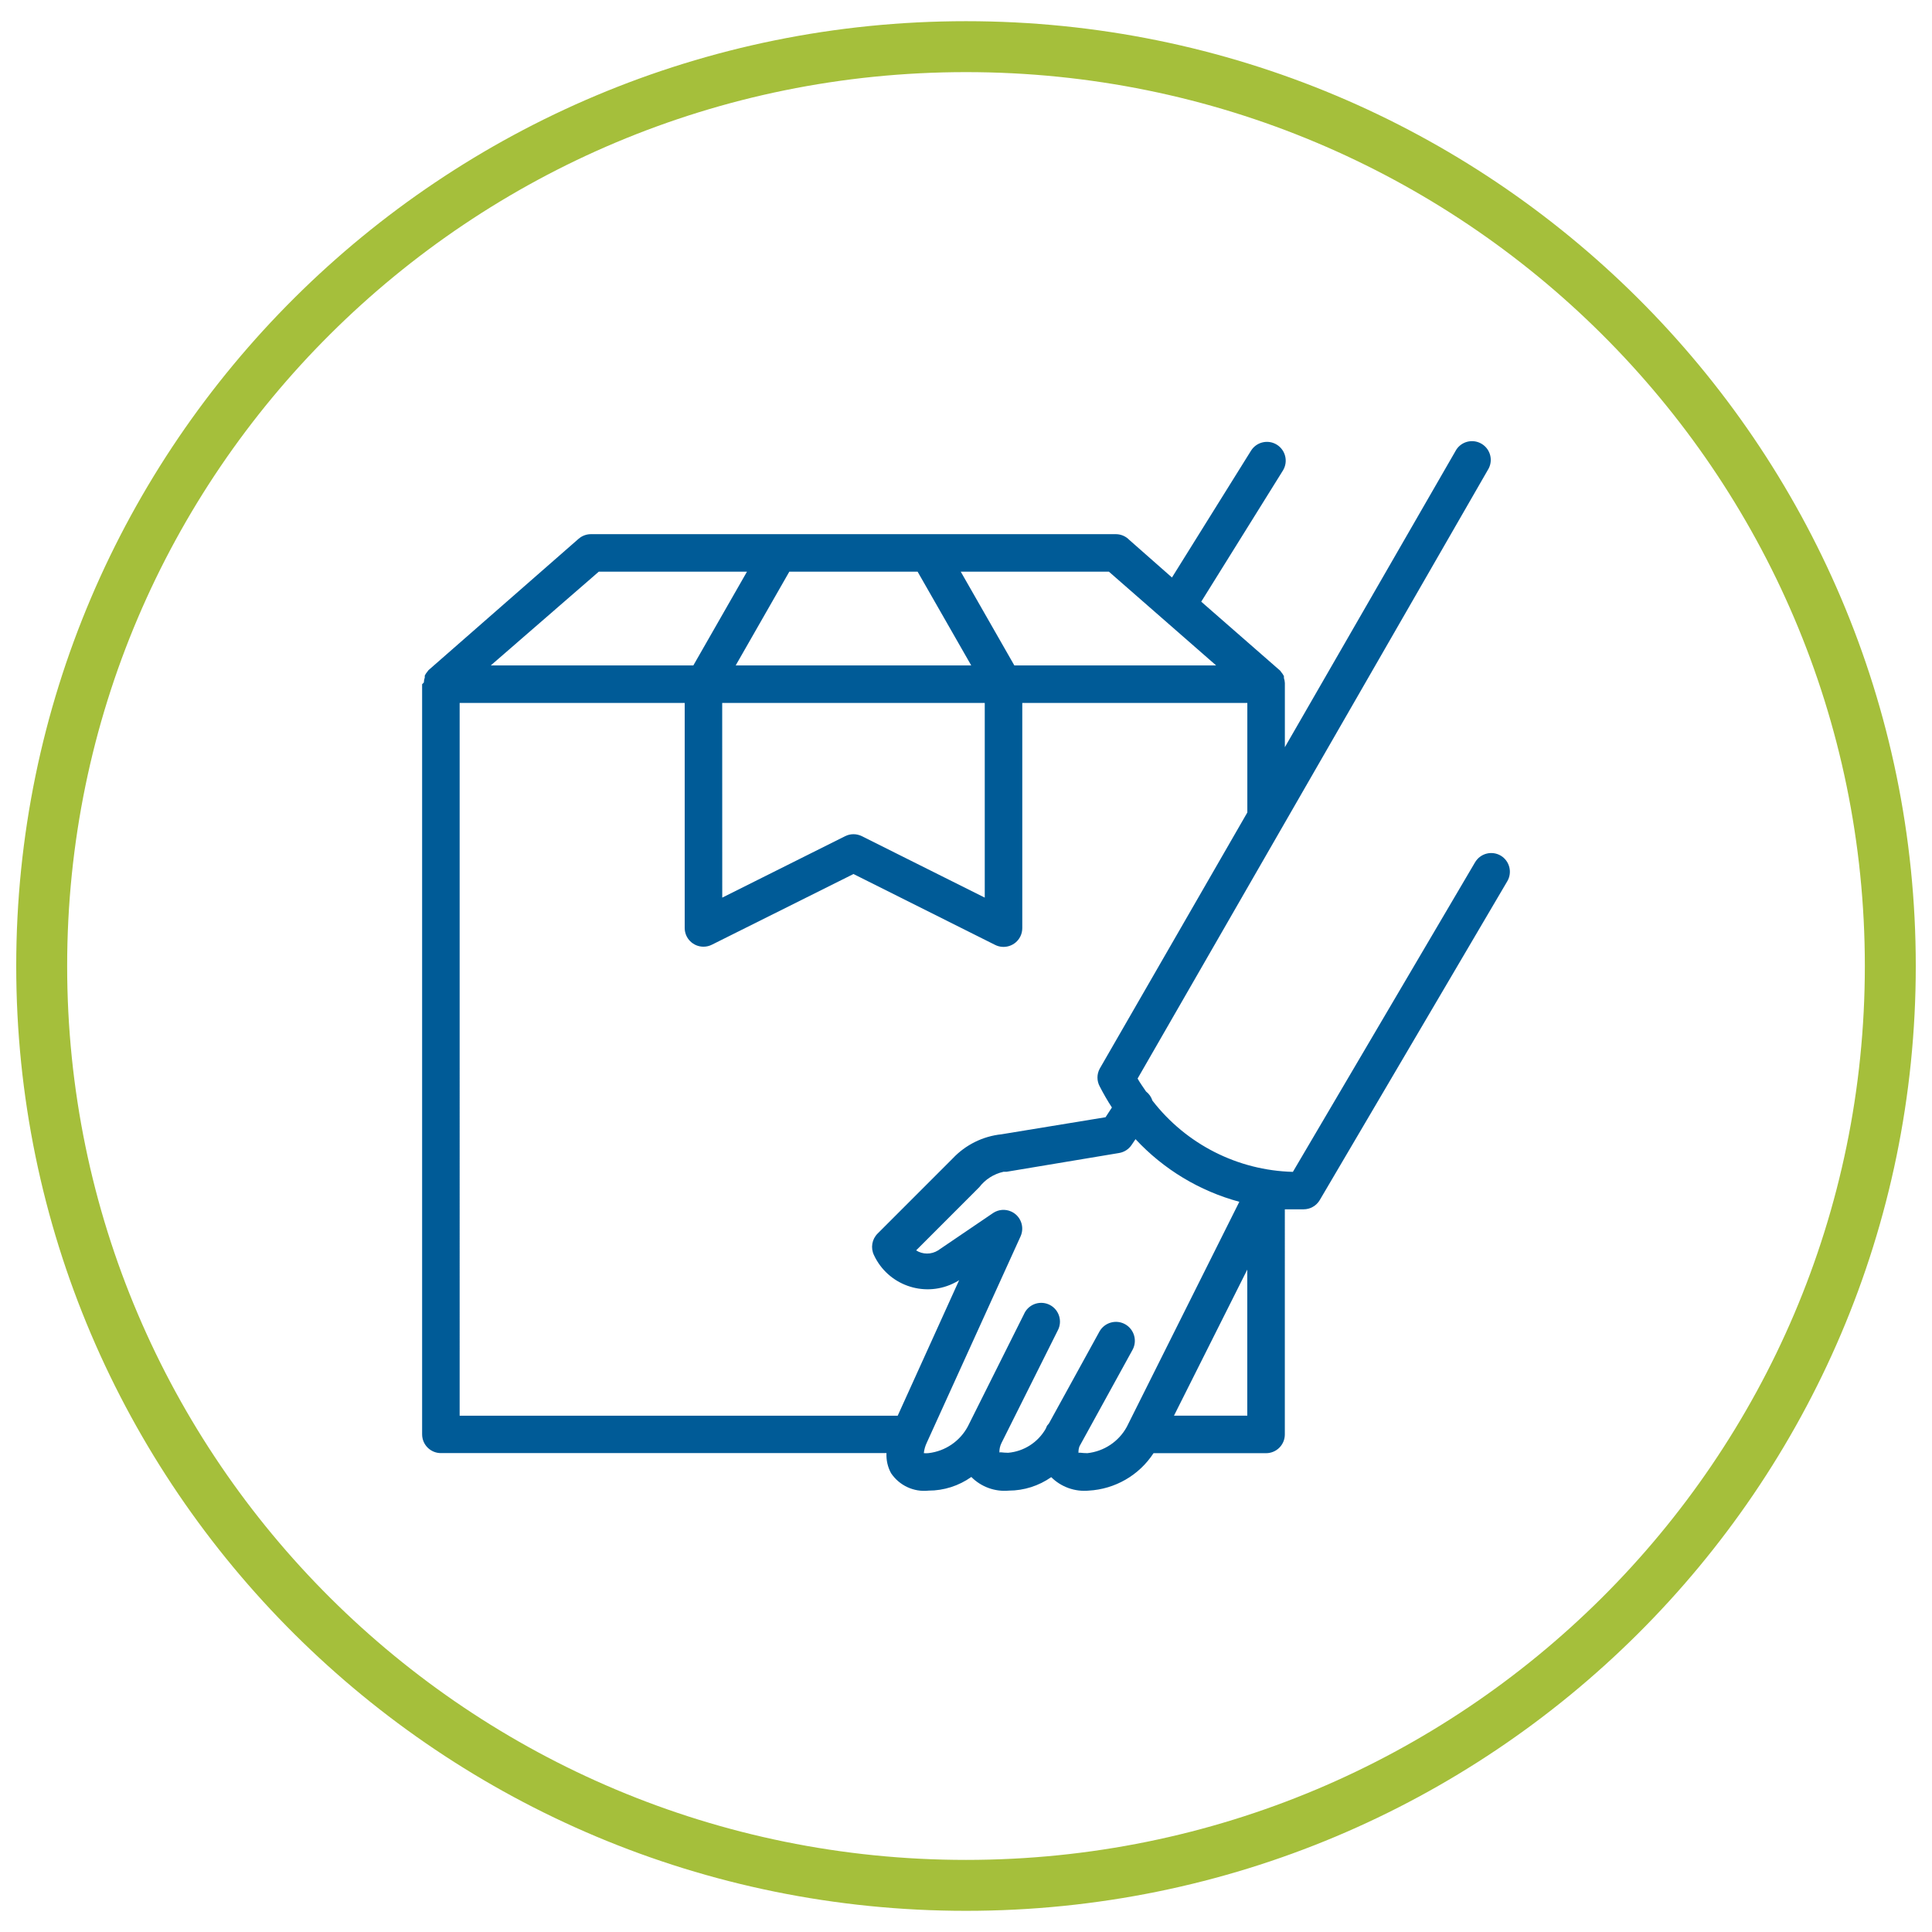
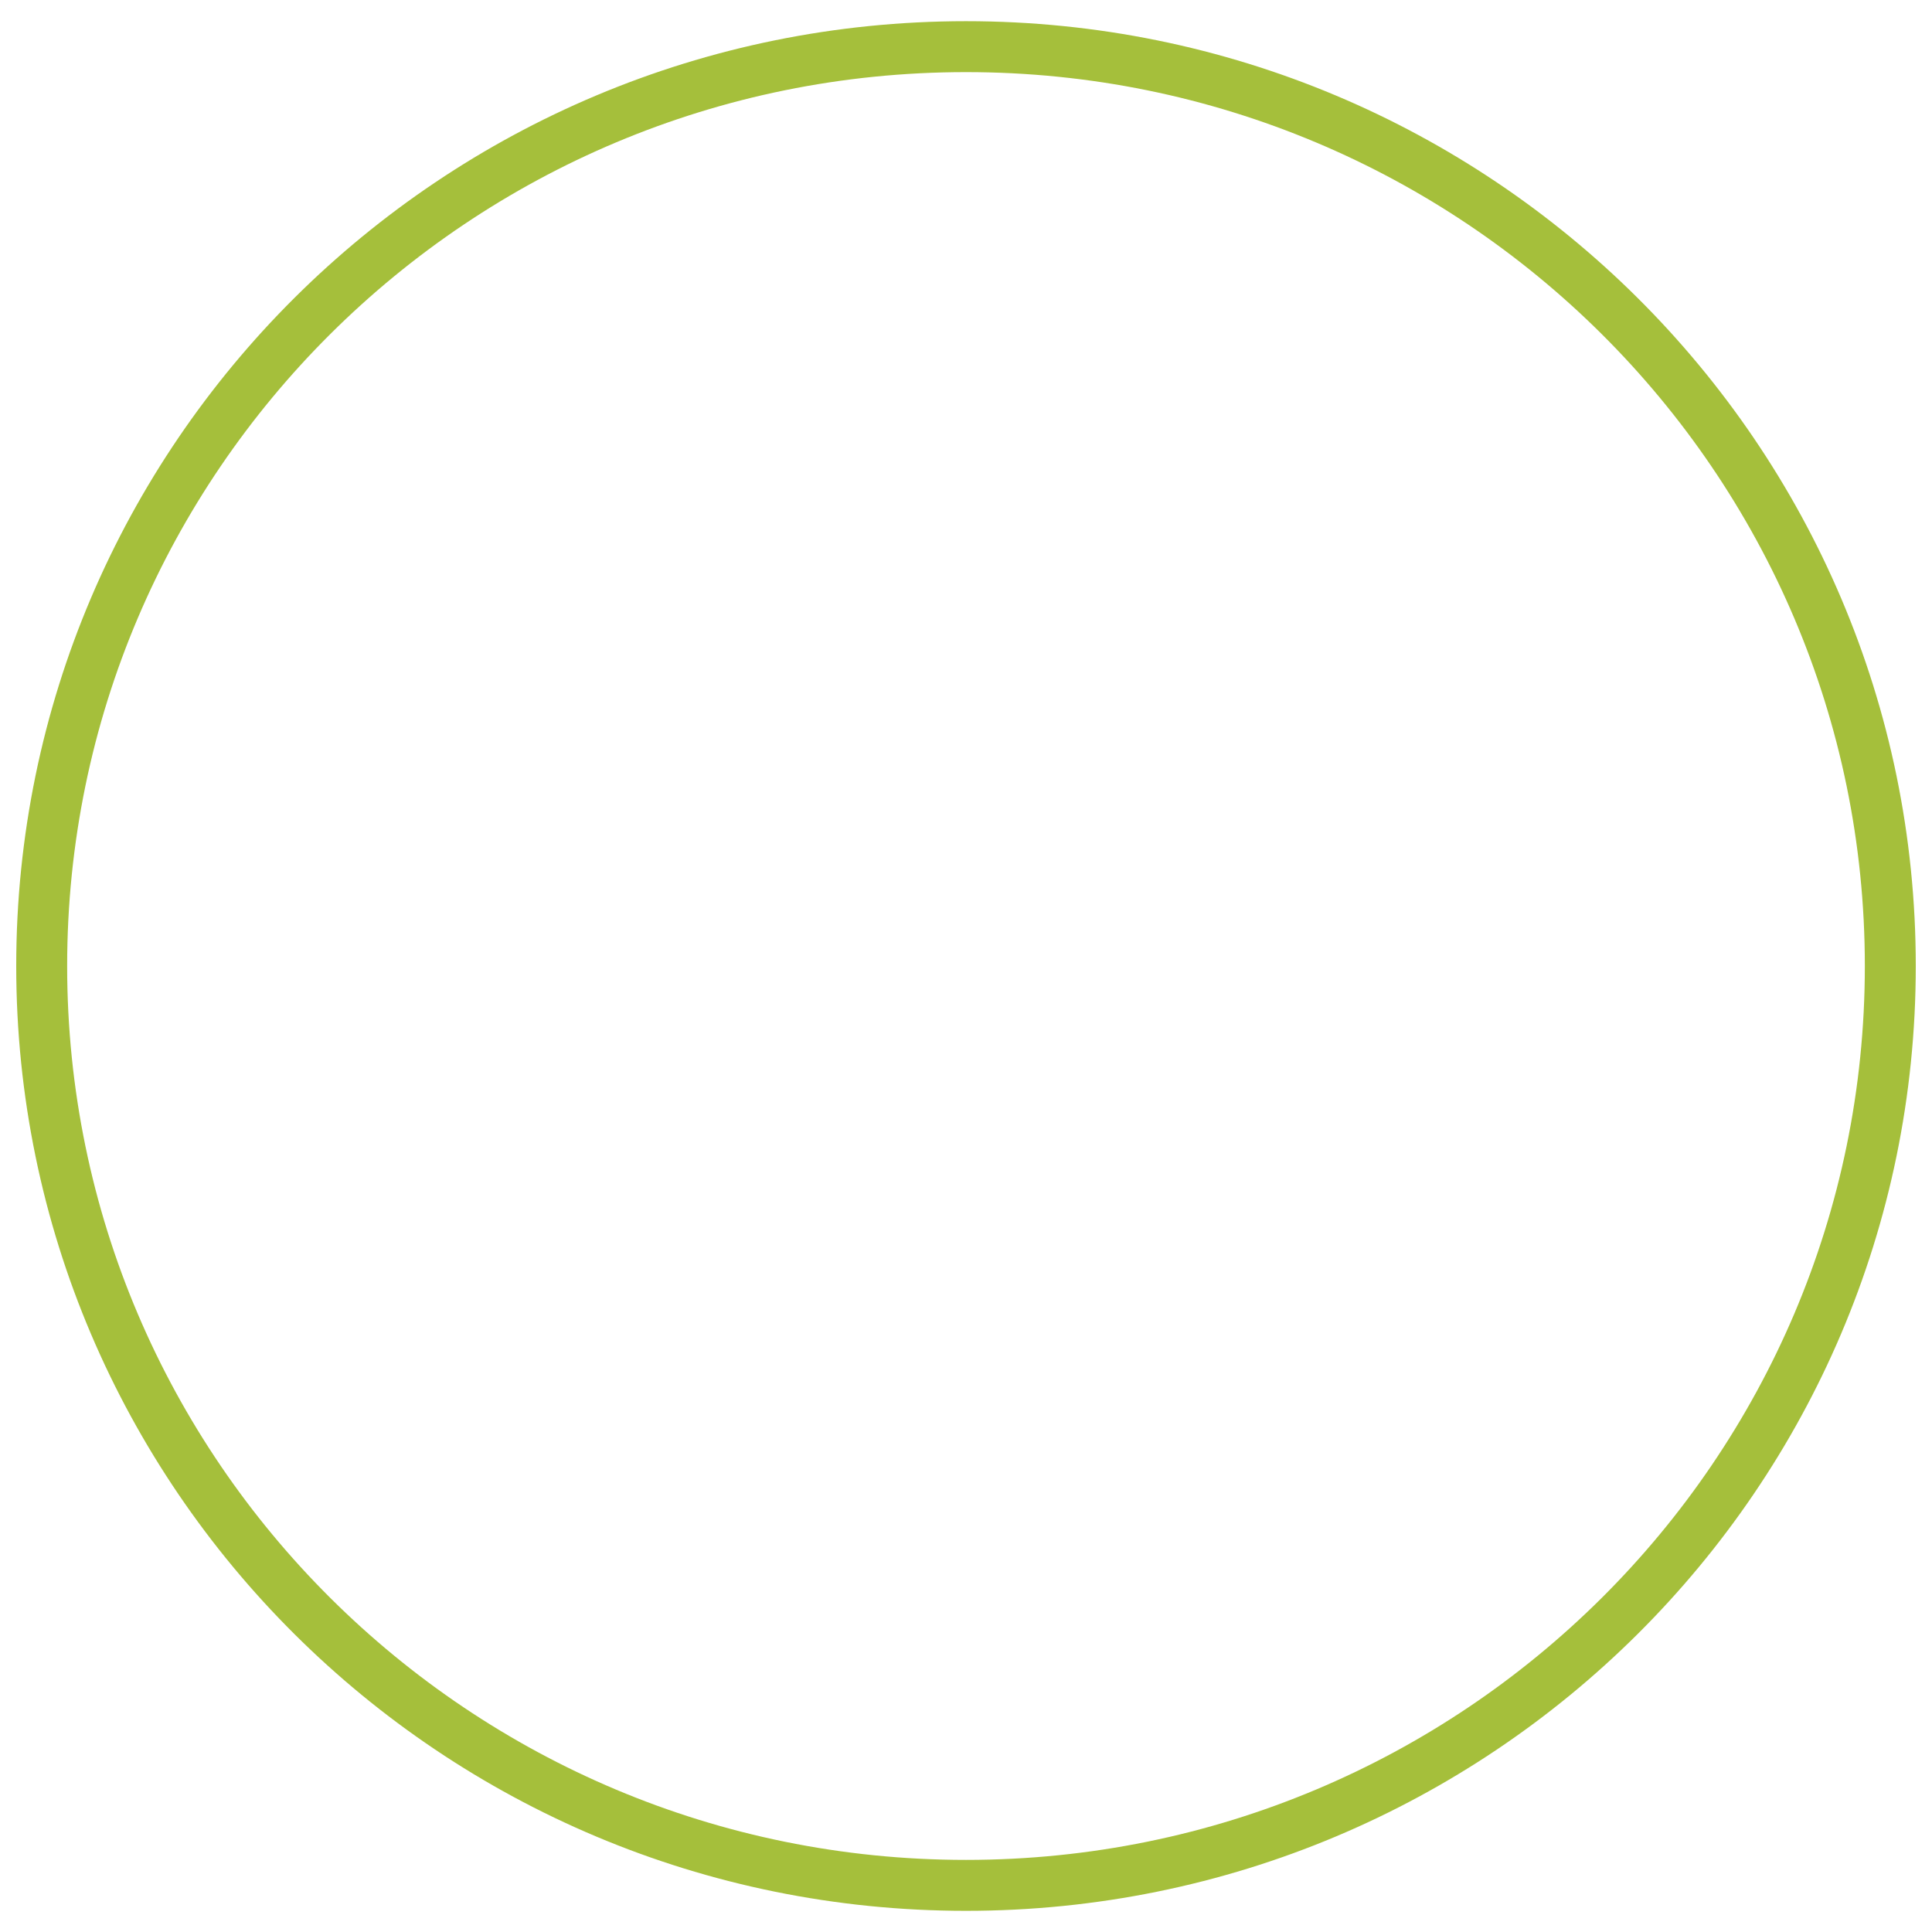
<svg xmlns="http://www.w3.org/2000/svg" version="1.1" id="Capa_1" x="0px" y="0px" width="189.666px" height="189.668px" viewBox="-70.377 -72.376 189.666 189.668" enable-background="new -70.377 -72.376 189.666 189.668" xml:space="preserve">
  <path fill="none" stroke="#A5BF3B" stroke-width="5" stroke-miterlimit="10" d="M115.196,22.457  c0,49.842-40.624,90.255-90.74,90.255c-50.111,0-90.74-40.413-90.74-90.255c0-49.844,40.629-90.253,90.74-90.253  C74.572-67.796,115.196-27.388,115.196,22.457z" />
-   <path id="Trazado_87" fill="#005B97" d="M76.947,11.619c-0.88-0.513-2.006-0.216-2.519,0.664c-0.003,0.002-0.003,0.004-0.005,0.006  L56.547,42.667c-5.415-0.14-10.479-2.71-13.79-6.996c-0.113-0.358-0.332-0.668-0.627-0.895c-0.276-0.424-0.589-0.829-0.827-1.271  l34.464-59.888c0.467-0.903,0.113-2.014-0.793-2.48c-0.842-0.435-1.879-0.158-2.39,0.639L55.759,0.978V-5.32  c-0.009-0.168-0.039-0.336-0.092-0.496v-0.183c-0.069-0.14-0.157-0.269-0.258-0.386l-0.108-0.148l0,0l-7.752-6.775l0,0l8.026-12.888  c0.528-0.871,0.251-2.004-0.619-2.534c-0.855-0.52-1.969-0.261-2.51,0.583l-7.77,12.465l-4.181-3.683  c-0.341-0.358-0.812-0.564-1.306-0.571h-51.557c-0.447,0.001-0.879,0.165-1.216,0.46L-28.312-6.585l0,0l-0.109,0.146  c-0.102,0.118-0.188,0.247-0.256,0.386v0.183c-0.054,0.162-0.084,0.328-0.092,0.498l-0.168,0.166v73.639  c0,1.017,0.825,1.842,1.842,1.842l0,0H16.65c-0.035,0.689,0.118,1.371,0.449,1.973c0.812,1.209,2.23,1.873,3.682,1.711  c1.503,0,2.97-0.467,4.197-1.34c0.967,0.974,2.315,1.467,3.682,1.34c1.492-0.004,2.943-0.467,4.163-1.322  c0.97,0.965,2.318,1.449,3.682,1.322c2.584-0.144,4.947-1.506,6.361-3.675h11.047c1.018,0,1.843-0.82,1.843-1.838l0,0V46.343h1.842  c0.646,0,1.248-0.341,1.58-0.896l18.414-31.306C78.11,13.269,77.822,12.139,76.947,11.619z M49.014-7.048h-19.81l-5.263-9.206  h14.544L49.014-7.048z M0.522-3.367h25.775v19.11L14.231,9.712c-0.517-0.258-1.122-0.258-1.639,0L0.527,15.744L0.522-3.367z   M19.705-16.254l5.266,9.206H1.845l5.266-9.206H19.705z M-11.594-16.254H2.954l-5.266,9.206h-19.888L-11.594-16.254z M-25.254-3.367  h22.095v22.096c0.002,1.017,0.832,1.837,1.849,1.833c0.284,0,0.567-0.067,0.82-0.196l13.901-6.939l13.899,6.957  c0.907,0.458,2.017,0.094,2.475-0.816c0.131-0.26,0.196-0.548,0.196-0.838V-3.367h22.094V7.385l-14.49,25.148  c-0.297,0.545-0.297,1.204,0,1.75c0.362,0.707,0.759,1.396,1.195,2.064l-0.624,0.956l-10.22,1.676  c-1.829,0.191-3.526,1.034-4.788,2.374l-7.374,7.376c-0.556,0.555-0.698,1.405-0.351,2.117c1.359,2.907,4.818,4.159,7.725,2.802  c0.09-0.043,0.179-0.087,0.267-0.135l0.205-0.109l0.164-0.109L17.75,66.608h-43.003V-3.367z M36.367,70.283  c-0.59,0-0.864-0.109-0.864,0c-0.02-0.227,0.013-0.454,0.092-0.668l0.131-0.24l5.061-9.204c0.509-0.891,0.198-2.025-0.692-2.536  c-0.89-0.507-2.022-0.196-2.531,0.694l-4.969,9.039c-0.067,0.069-0.129,0.144-0.184,0.222l-0.129,0.297  c-0.768,1.341-2.143,2.222-3.684,2.357c-0.589,0-0.864-0.109-0.864,0c-0.013-0.332,0.057-0.659,0.203-0.956l5.523-11.047  c0.482-0.895,0.148-2.012-0.746-2.496c-0.895-0.48-2.013-0.148-2.497,0.746c-0.018,0.039-0.034,0.074-0.052,0.109l-5.524,11.047  c-0.777,1.462-2.224,2.443-3.867,2.632c-0.153,0.017-0.308,0.017-0.46,0c0.039-0.358,0.137-0.703,0.294-1.03l0,0l9.205-20.252  c0.417-0.926,0.007-2.017-0.921-2.436c-0.572-0.258-1.235-0.209-1.762,0.136l-5.418,3.679c-0.659,0.415-1.497,0.415-2.154,0  l6.202-6.206c0.589-0.769,1.432-1.301,2.377-1.511h0.294l11.047-1.842c0.502-0.082,0.949-0.366,1.233-0.79l0.386-0.571  c2.755,2.964,6.285,5.094,10.191,6.149L40.242,67.699C39.452,69.144,38.004,70.108,36.367,70.283z M44.873,66.603l7.197-14.342  v14.342H44.873z" />
</svg>